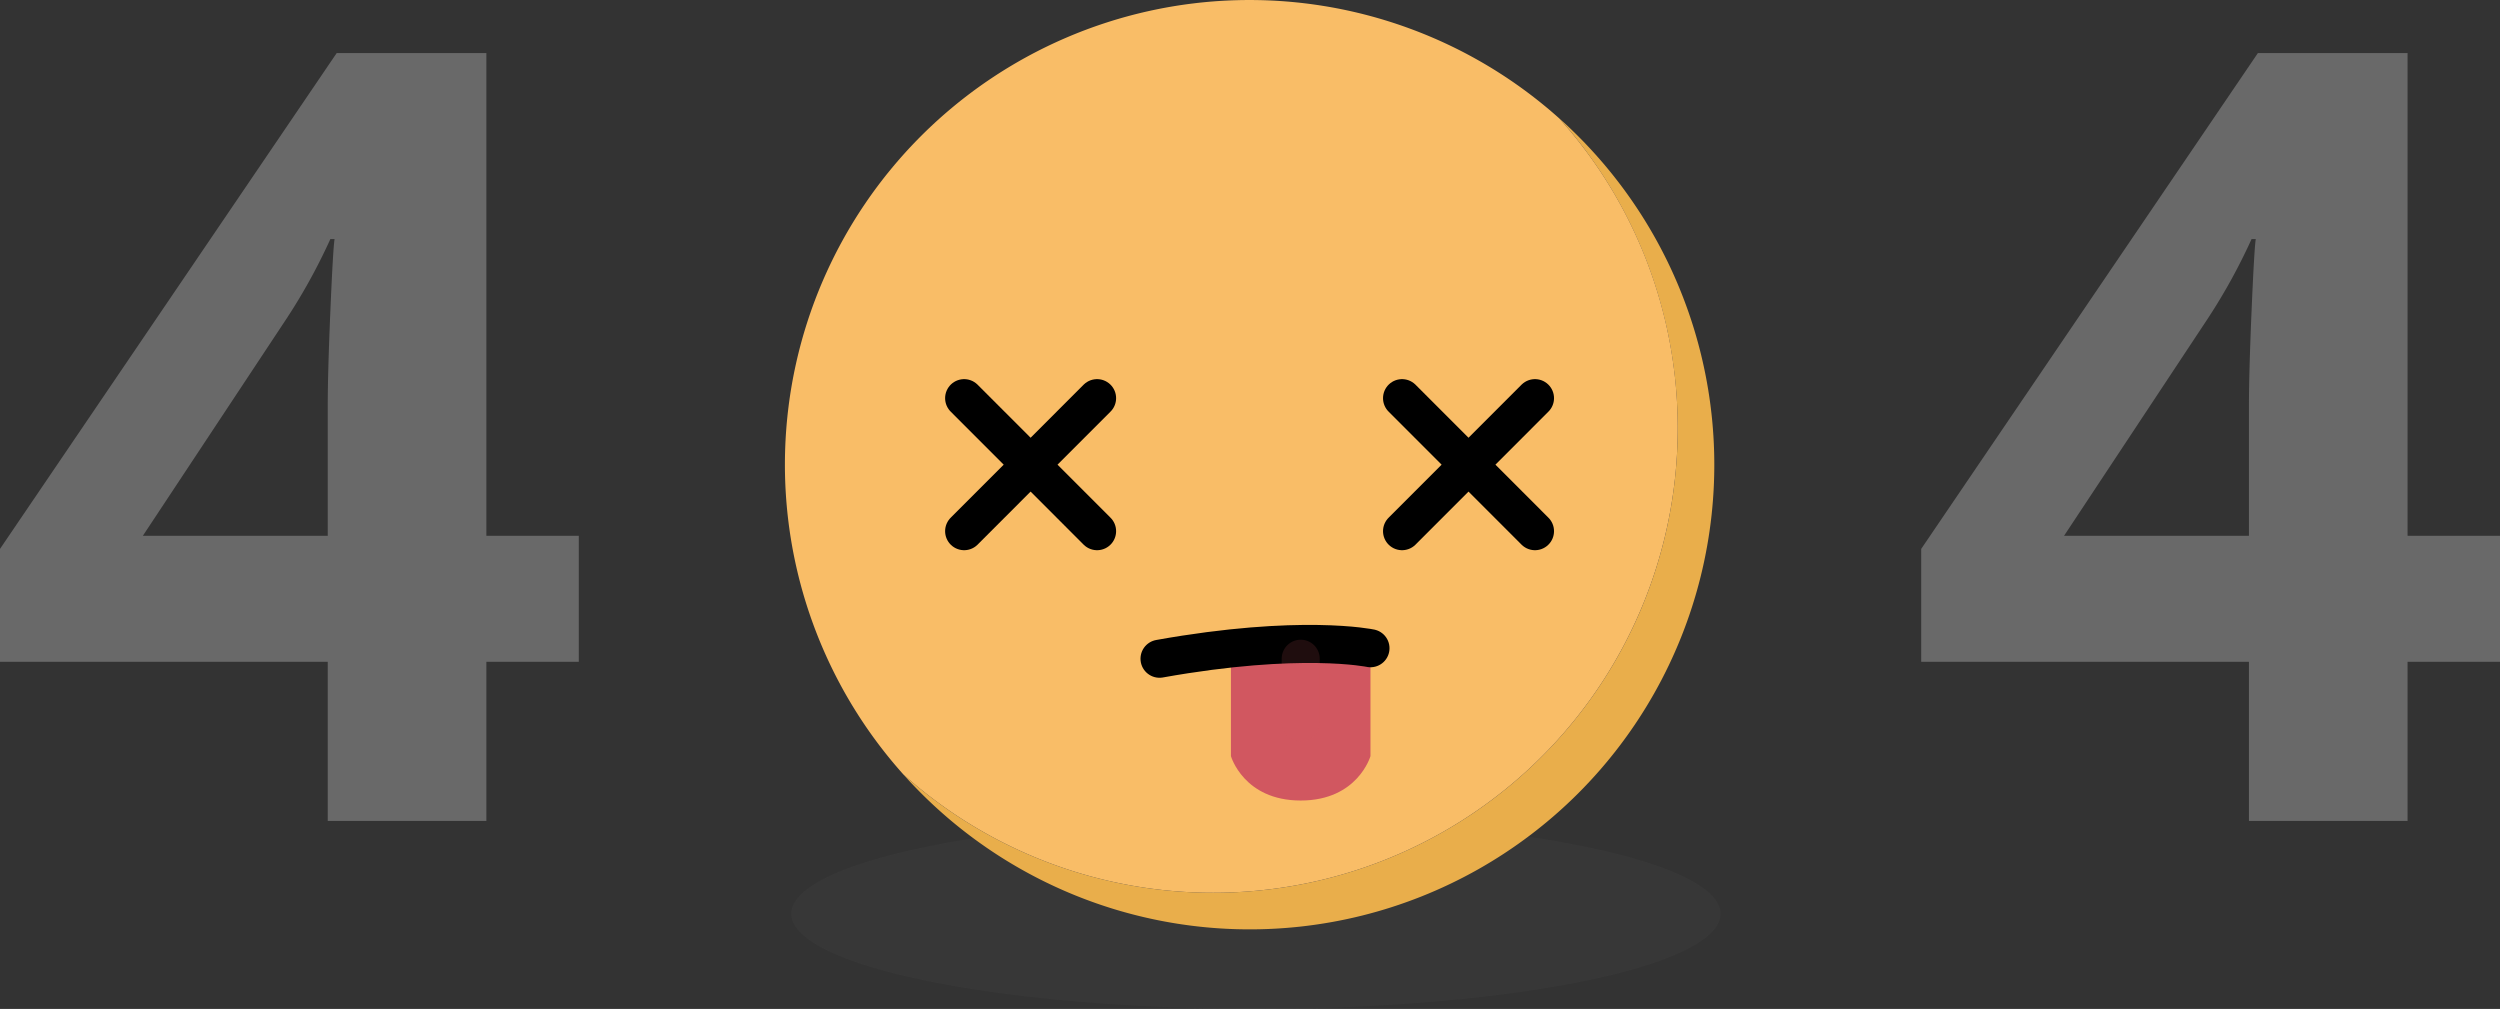
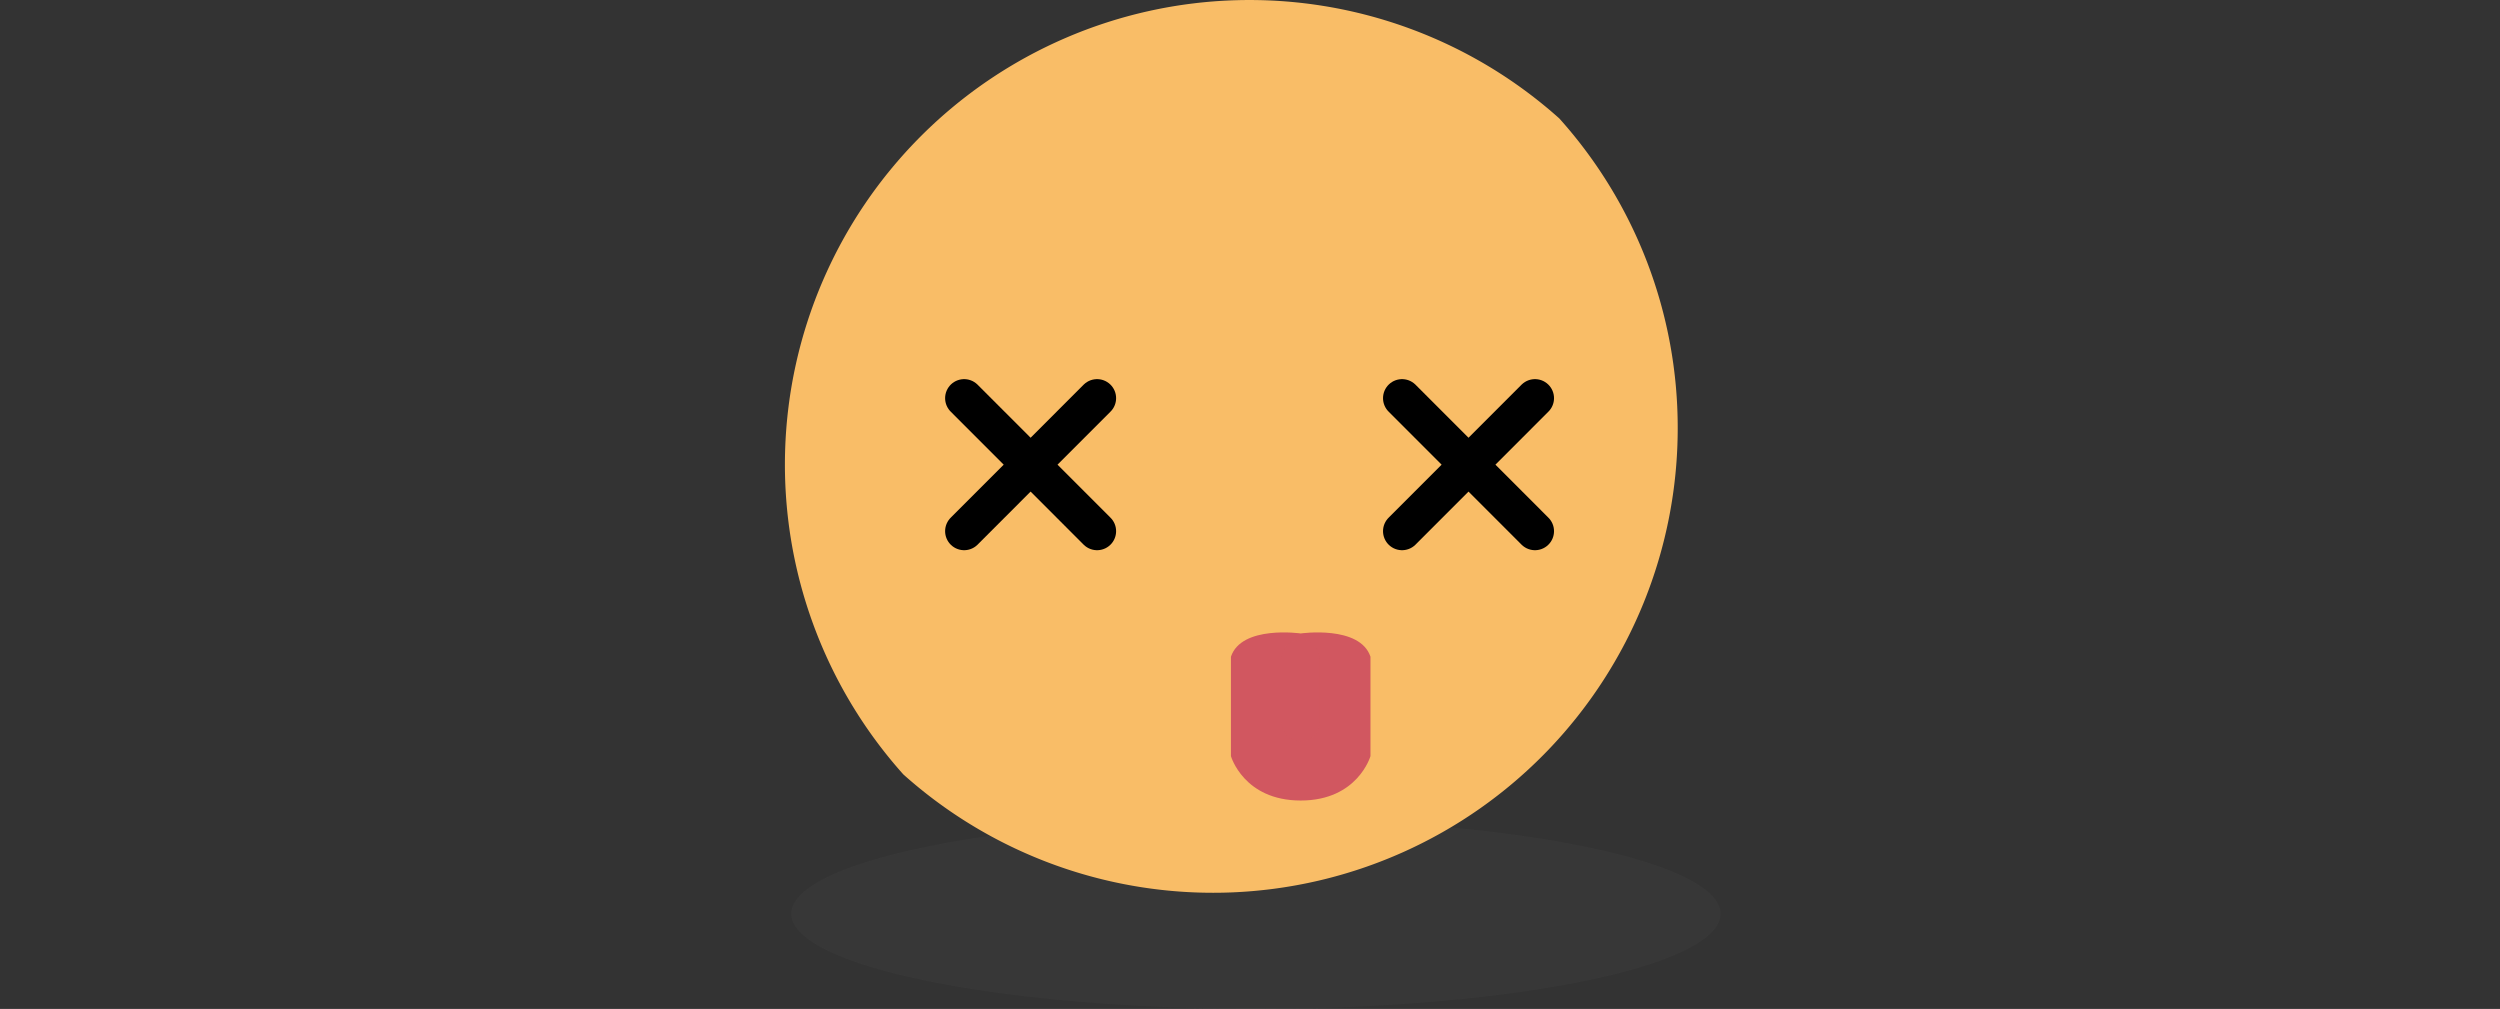
<svg xmlns="http://www.w3.org/2000/svg" viewBox="0 0 321.414 129.71">
  <rect x="0" y="0" width="321.414" height="129.71" fill="#333333" stroke="none" />
  <defs>
    <style>.d{fill:#fff;stroke:#000;stroke-linecap:round;stroke-linejoin:round;stroke-miterlimit:10;stroke-width:4.894px}.e{fill:#d15760}.g{fill:#696969}</style>
  </defs>
  <g transform="translate(98.786)">
    <ellipse cx="59.74" cy="12.23" rx="59.74" ry="12.23" transform="translate(2.94 105.25)" fill="#606060" opacity=".11" />
-     <path d="M101.69 15.22a59.729 59.729 0 0 1-84.34 84.34 59.731 59.731 0 1 0 84.34-84.34z" fill="#e9ae4b" />
    <path d="M116.91 55.05a59.508 59.508 0 0 0-15.22-39.82 59.725 59.725 0 0 0-84.34 84.33 59.729 59.729 0 0 0 99.56-44.51z" fill="#f9bd67" />
    <path class="d" d="M25.17 51.19l17.09 17.1M25.17 68.29l17.09-17.1M81.47 51.19l17.09 17.1M81.47 68.29l17.09-17.1" />
    <path class="e" d="M68.44 81.44s-7.61-1.09-8.97 2.99v12.78s1.63 5.71 8.97 5.71zM68.44 81.44s7.61-1.09 8.97 2.99v12.78s-1.63 5.71-8.97 5.71z" />
-     <path class="d" d="M50.29 84.69c18.15-3.25 27.12-1.35 27.12-1.35" />
    <path fill="none" stroke="#d15760" opacity=".15" stroke-linecap="round" stroke-linejoin="round" stroke-miterlimit="10" stroke-width="4.894" d="M68.44 84.69v8.19" />
  </g>
-   <path class="g" d="M74.414 85.088H62.53v20.46H42.137v-20.46H0V70.57L43.285 6.825H62.53v62.057h11.884zM42.137 68.882V52.139q0-4.187.338-12.155t.54-9.251h-.54a75.3 75.3 0 0 1-6.01 10.8L18.367 68.882zM321.414 85.088H309.53v20.46h-20.393v-20.46H247V70.57l43.285-63.745h19.245v62.057h11.884zm-32.277-16.206V52.139q0-4.187.338-12.155t.54-9.251h-.54a75.3 75.3 0 0 1-6.01 10.8l-18.098 27.349z" />
</svg>